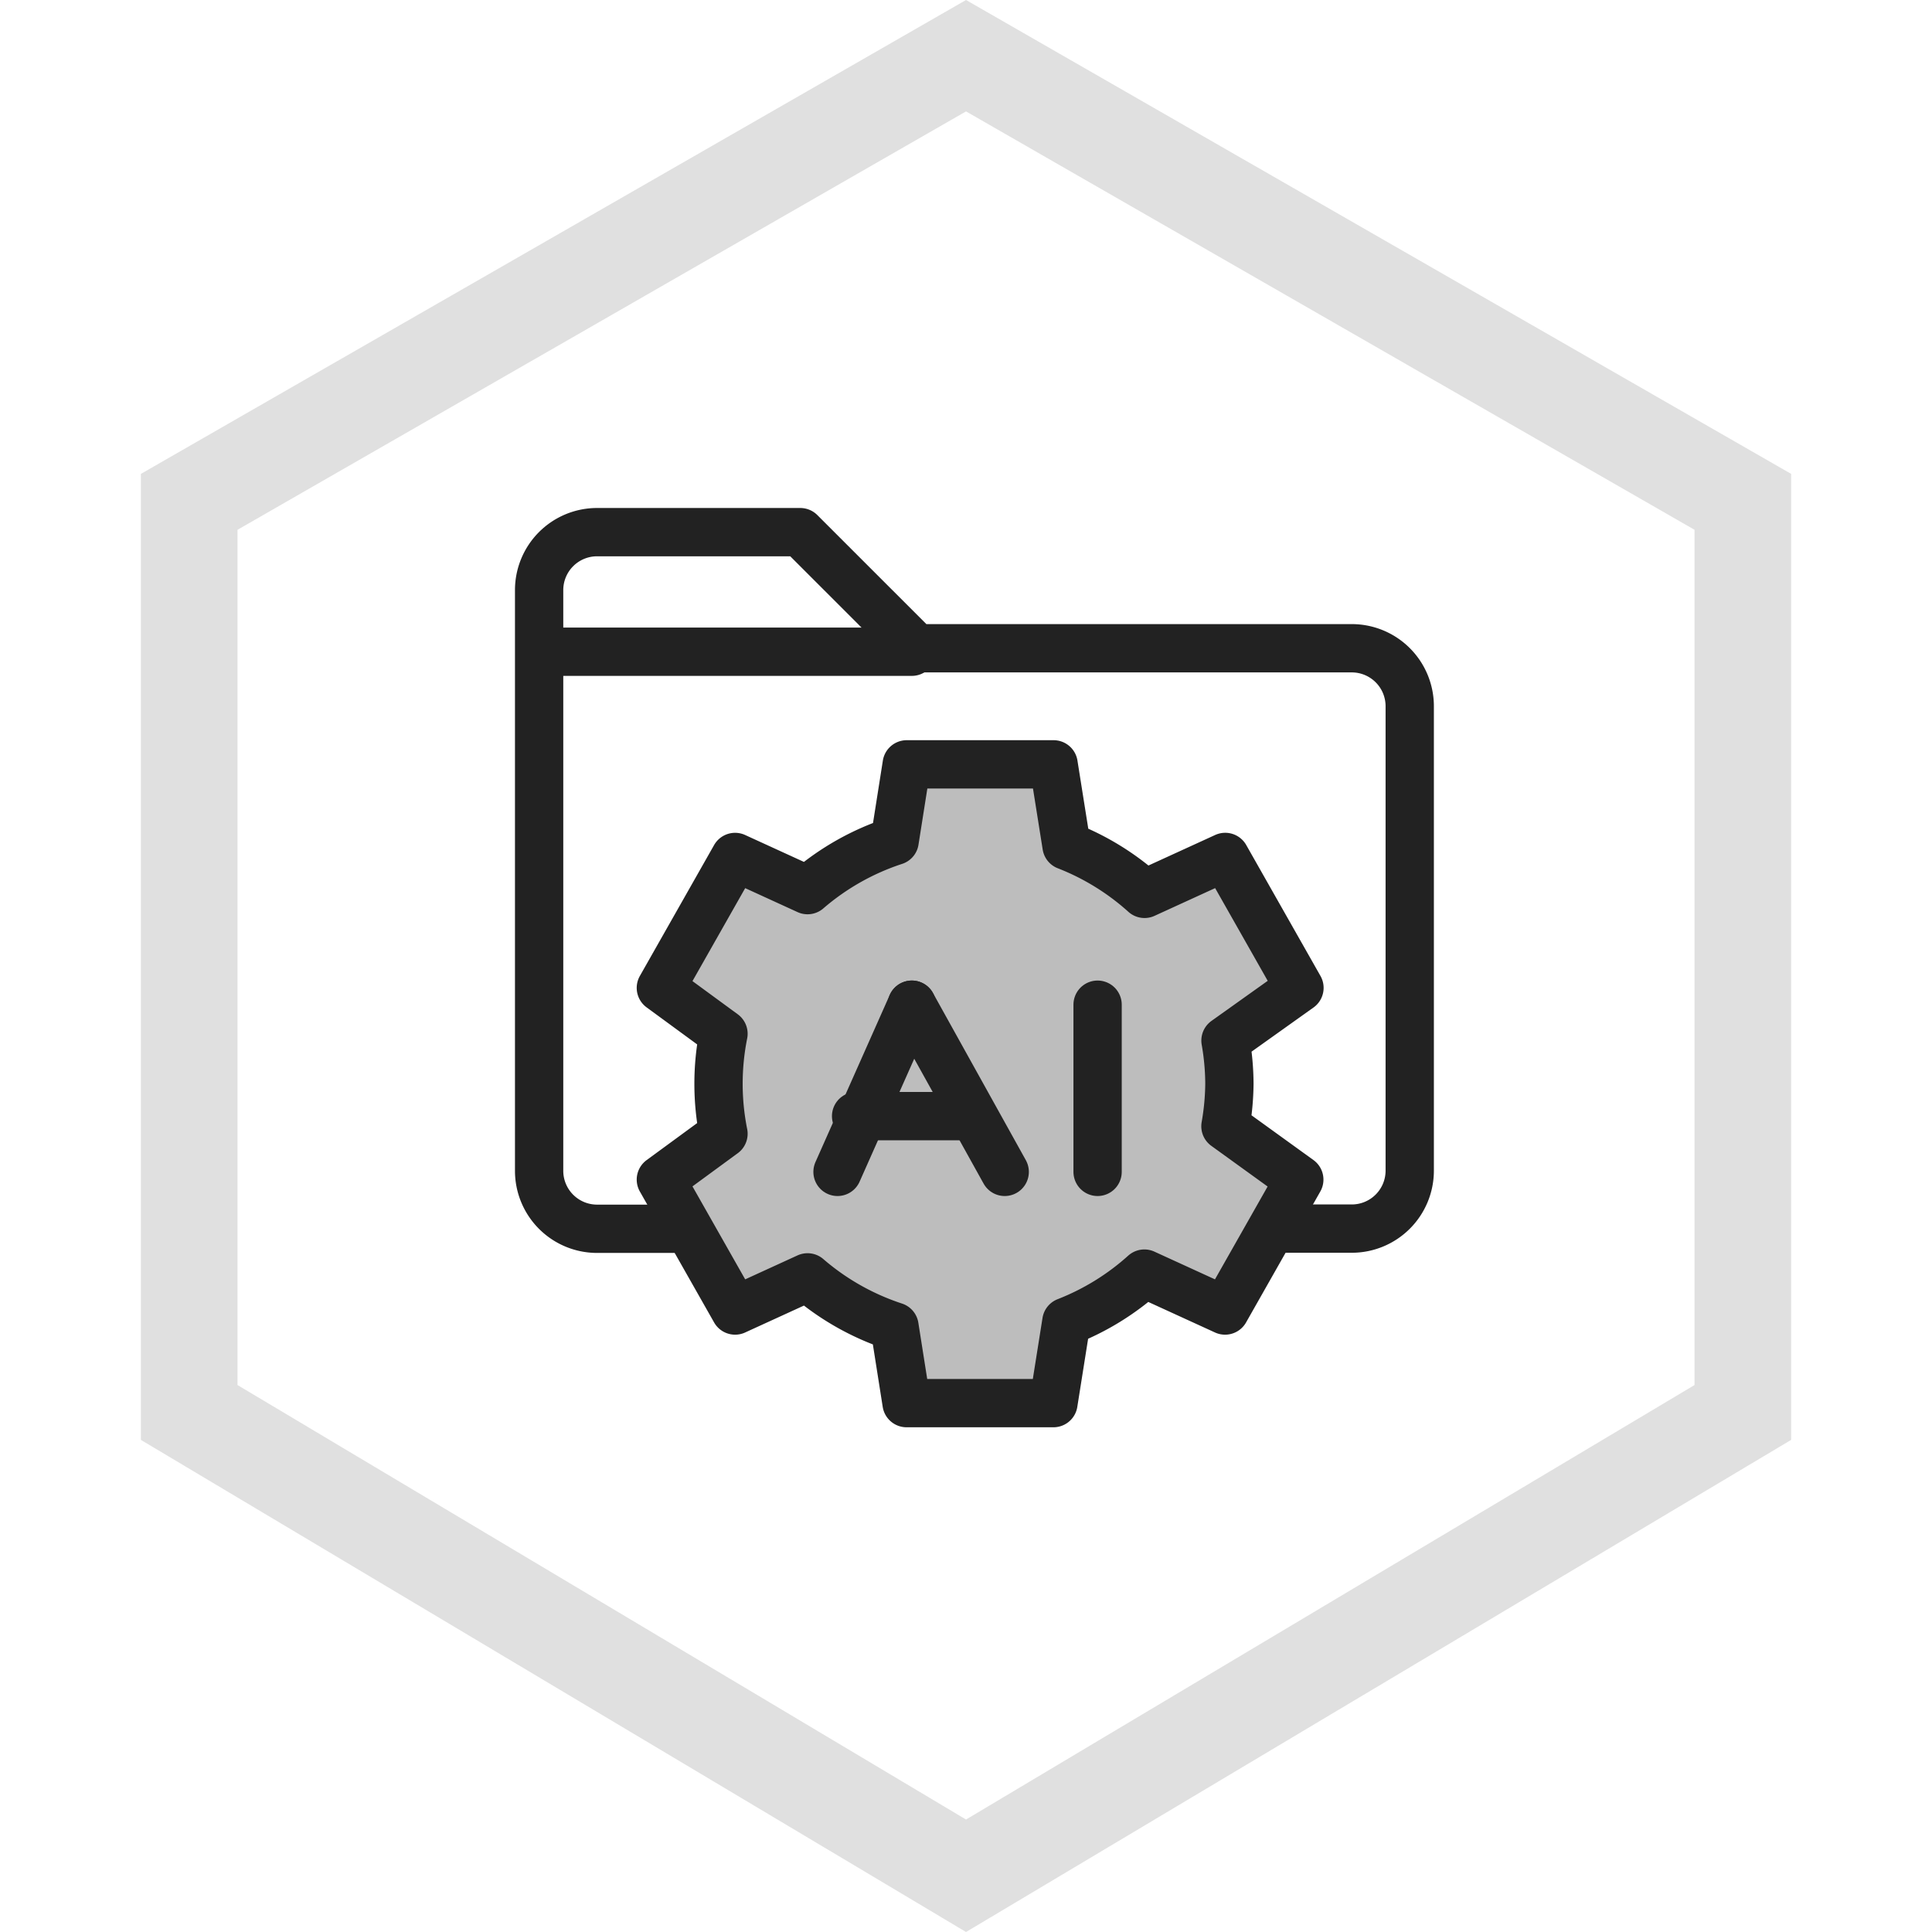
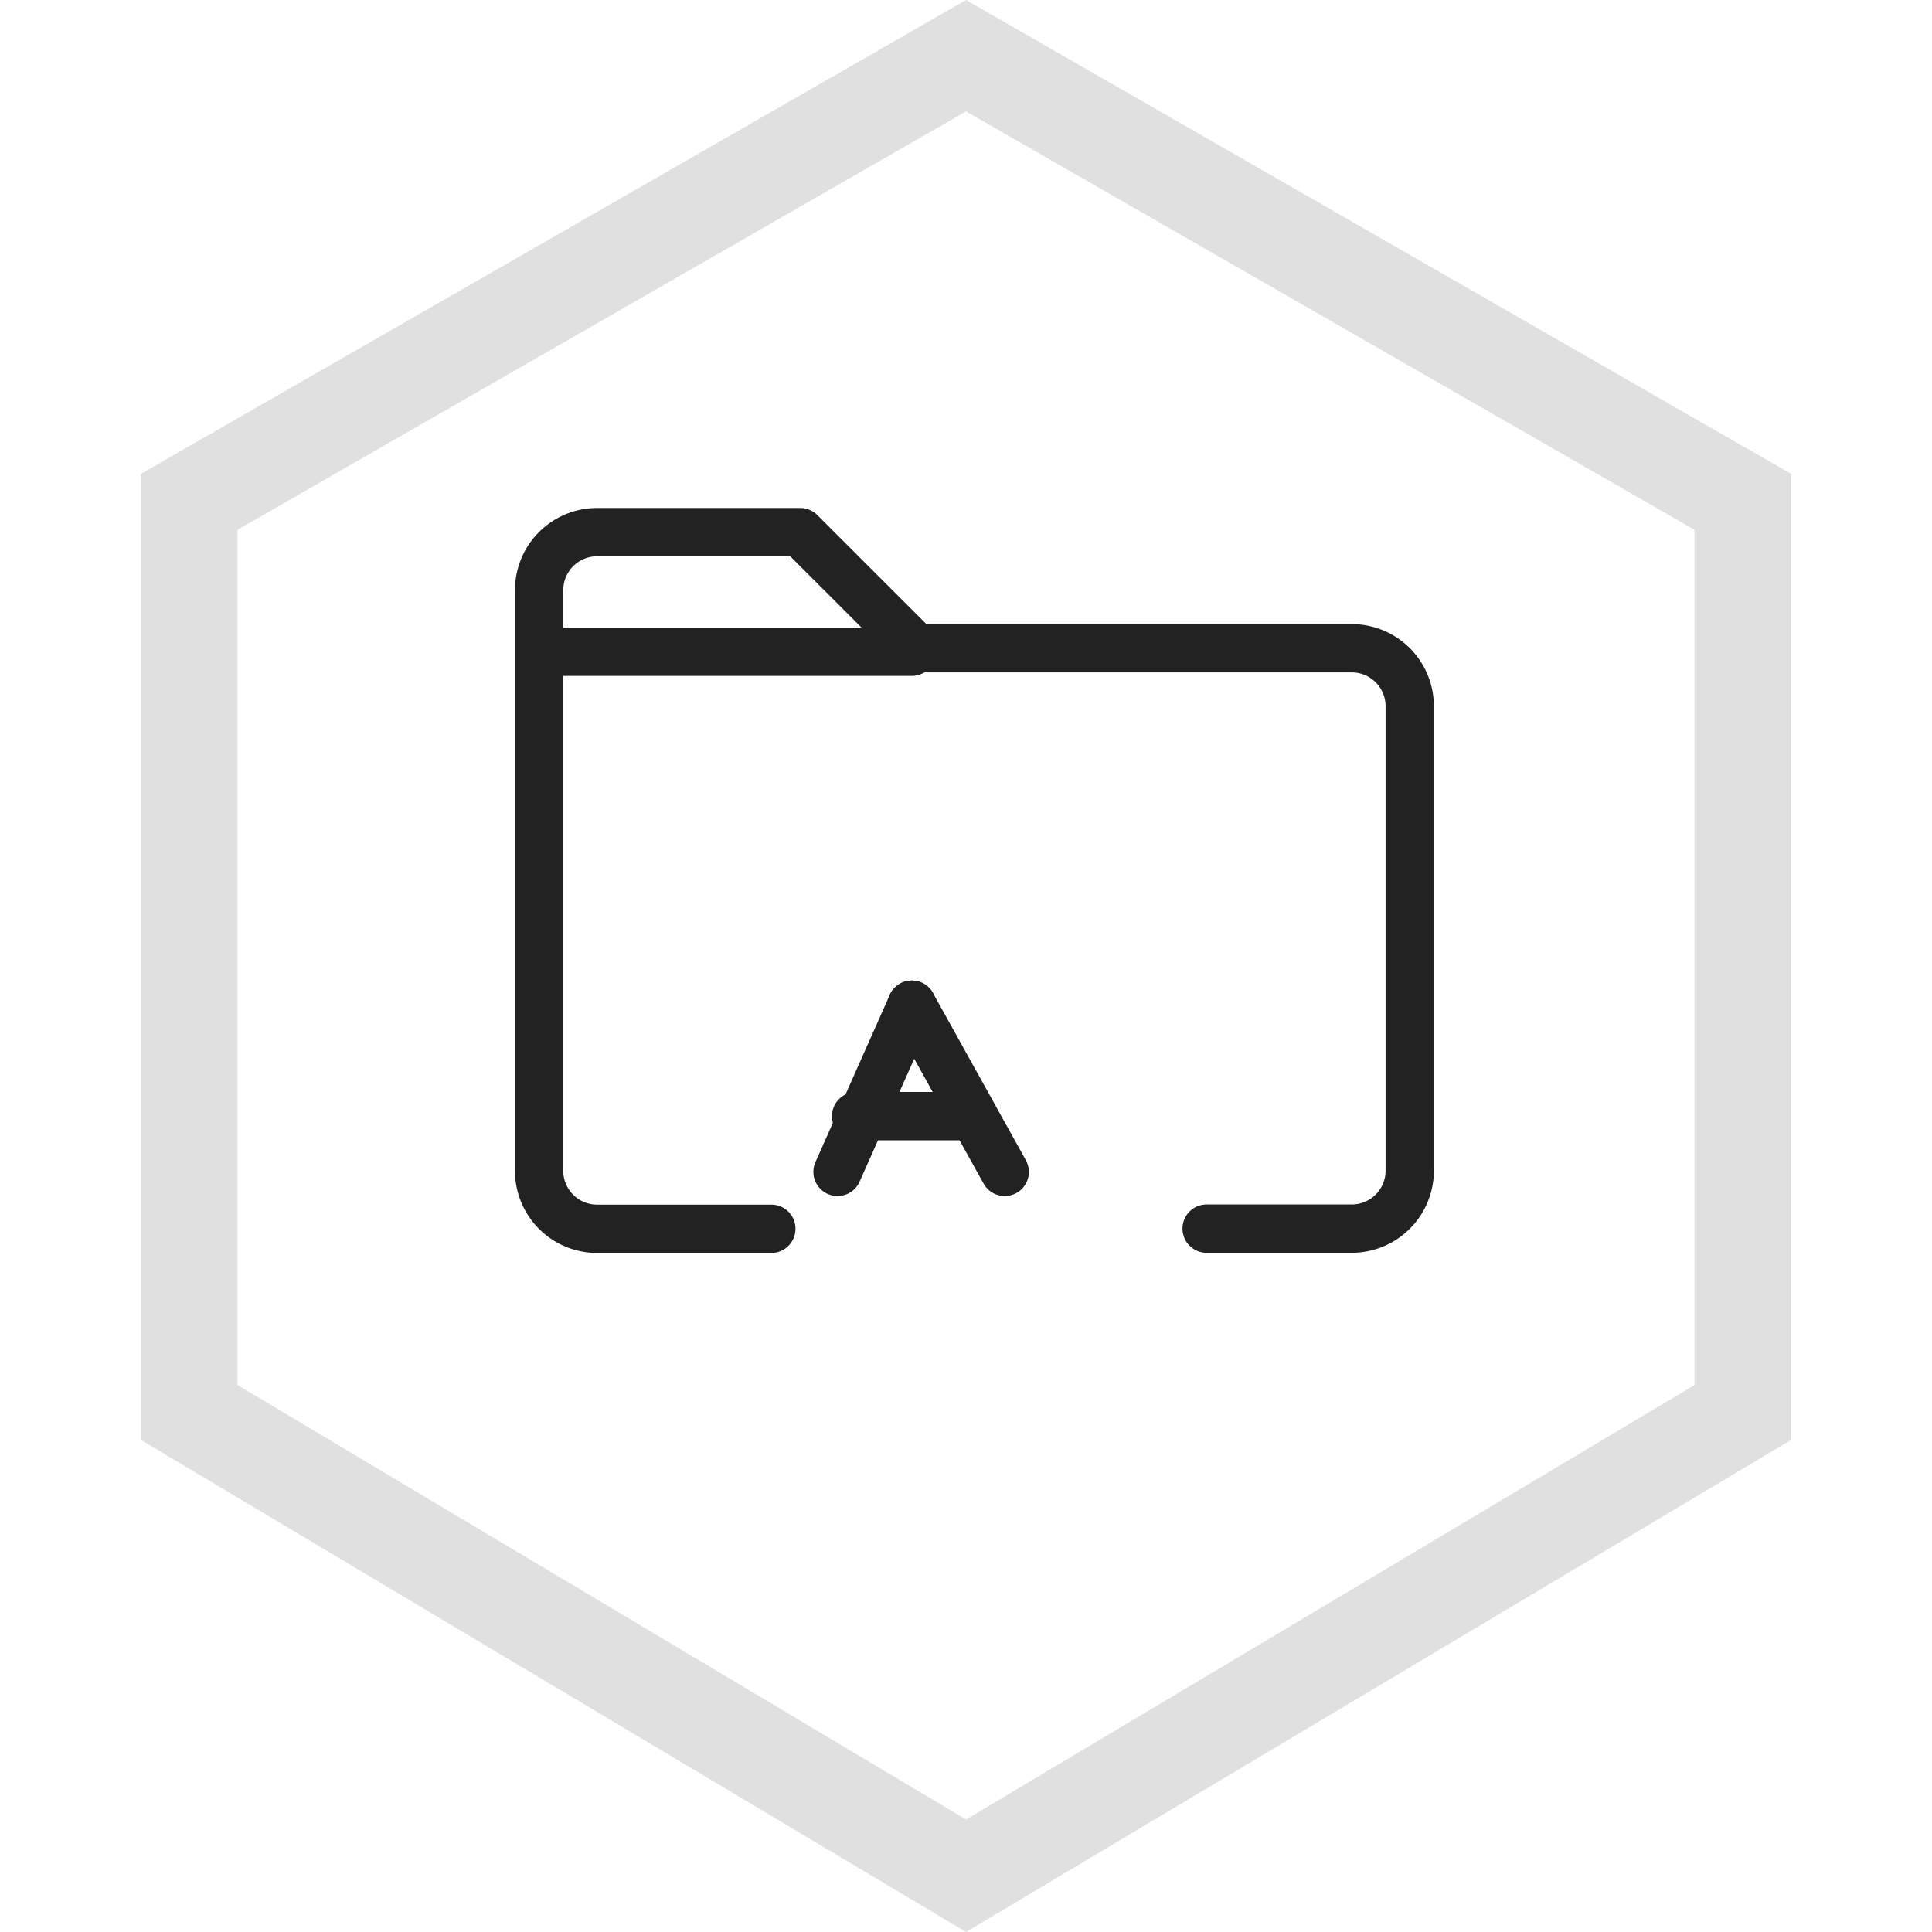
<svg xmlns="http://www.w3.org/2000/svg" width="80" height="80" viewBox="0 0 80 80">
  <defs>
    <clipPath id="clip-path">
      <rect id="사각형_173" data-name="사각형 173" width="80" height="80" transform="translate(-0.385 0)" fill="#fff" stroke="#707070" stroke-width="1" />
    </clipPath>
  </defs>
  <g id="labeling-hexagon4" transform="translate(0.385 0)" clip-path="url(#clip-path)">
    <g id="패스_42" data-name="패스 42" transform="translate(-205.28 0.169)" fill="none" stroke-linecap="round" stroke-dasharray="10 0">
-       <path d="M244.9-.169,210.729,19.454v40L244.9,79.831l34.167-20.377v-40Z" stroke="none" />
      <path d="M 244.896 -0.169 L 247.892 1.552 C 247.892 1.552 247.892 1.552 247.892 1.552 C 250.399 2.991 253.567 4.811 253.567 4.811 C 253.569 4.812 253.571 4.813 253.572 4.814 C 253.572 4.814 254.948 5.604 256.603 6.555 L 256.607 6.557 C 256.623 6.566 256.638 6.575 256.654 6.584 L 256.654 6.584 C 256.662 6.588 256.669 6.593 256.677 6.597 L 256.68 6.599 C 256.683 6.601 256.686 6.603 256.69 6.605 L 256.693 6.606 C 256.695 6.607 256.696 6.608 256.698 6.609 L 256.719 6.621 C 256.721 6.622 256.722 6.623 256.723 6.624 L 256.743 6.635 C 256.745 6.636 256.746 6.637 256.747 6.638 L 256.758 6.644 C 256.758 6.644 256.758 6.644 256.759 6.644 L 256.795 6.665 C 256.795 6.665 256.795 6.665 256.795 6.665 L 256.808 6.672 C 256.813 6.675 256.817 6.678 256.822 6.681 L 256.831 6.686 C 256.835 6.688 256.838 6.69 256.843 6.692 L 262.247 9.796 C 262.248 9.797 262.249 9.797 262.249 9.797 C 262.298 9.825 265.609 11.727 268.125 13.172 L 268.131 13.175 C 268.137 13.179 268.142 13.182 268.148 13.185 L 268.205 13.218 C 268.207 13.219 268.209 13.22 268.211 13.221 L 268.214 13.223 C 268.216 13.224 268.217 13.225 268.219 13.226 L 268.23 13.232 C 268.23 13.232 268.231 13.233 268.232 13.233 L 268.237 13.236 C 268.24 13.238 268.242 13.239 268.245 13.241 L 268.251 13.245 C 268.253 13.246 268.255 13.247 268.256 13.247 L 268.263 13.251 C 268.264 13.252 268.265 13.253 268.266 13.253 L 268.299 13.272 C 268.301 13.273 268.304 13.275 268.306 13.276 L 268.334 13.292 C 268.335 13.293 268.336 13.293 268.338 13.294 L 270.923 14.779 C 270.923 14.779 270.924 14.78 270.925 14.78 L 270.927 14.781 C 270.927 14.781 270.927 14.781 270.927 14.781 L 270.928 14.782 C 270.928 14.782 270.928 14.782 270.928 14.782 L 270.928 14.782 C 270.929 14.782 270.929 14.782 270.929 14.782 L 270.929 14.782 C 270.929 14.782 270.929 14.783 270.929 14.783 L 270.93 14.783 C 270.93 14.783 270.93 14.783 270.93 14.783 L 270.93 14.783 C 270.93 14.783 270.93 14.783 270.931 14.783 L 270.933 14.784 C 270.933 14.785 270.933 14.785 270.934 14.785 L 270.934 14.785 C 270.935 14.786 270.937 14.787 270.938 14.788 L 270.938 14.788 C 270.941 14.789 270.944 14.791 270.948 14.793 L 270.95 14.795 C 270.951 14.795 270.951 14.795 270.951 14.795 L 270.952 14.796 C 270.953 14.796 270.953 14.796 270.954 14.797 L 270.955 14.797 C 270.956 14.798 270.957 14.798 270.958 14.799 L 270.958 14.799 C 270.959 14.8 270.96 14.8 270.961 14.801 L 270.962 14.801 C 270.964 14.803 270.966 14.804 270.969 14.805 L 270.969 14.805 C 270.97 14.806 270.971 14.807 270.973 14.808 L 270.973 14.808 C 270.973 14.808 270.974 14.808 270.975 14.809 L 270.975 14.809 C 270.975 14.809 270.976 14.809 270.976 14.81 L 270.978 14.81 C 270.98 14.812 270.983 14.813 270.985 14.815 L 270.986 14.815 C 270.987 14.816 270.989 14.817 270.99 14.818 L 270.991 14.818 C 270.992 14.819 270.993 14.819 270.994 14.82 L 270.996 14.821 C 270.997 14.822 270.999 14.823 271 14.823 L 271 14.823 C 271.002 14.824 271.004 14.825 271.005 14.826 L 271.006 14.826 C 271.007 14.827 271.009 14.828 271.011 14.829 L 271.011 14.83 C 271.012 14.83 271.012 14.83 271.013 14.831 L 271.023 14.836 C 271.024 14.837 271.026 14.838 271.027 14.839 L 271.029 14.84 C 271.03 14.841 271.032 14.841 271.033 14.842 L 271.034 14.843 C 271.036 14.844 271.038 14.845 271.039 14.846 L 271.041 14.847 C 271.045 14.849 271.049 14.851 271.053 14.854 L 271.053 14.854 C 271.057 14.856 271.061 14.858 271.065 14.861 L 271.068 14.862 C 271.072 14.864 271.076 14.867 271.08 14.869 L 271.081 14.869 C 271.083 14.871 271.085 14.872 271.087 14.873 L 271.088 14.874 C 271.09 14.875 271.092 14.876 271.094 14.877 L 271.095 14.878 C 271.105 14.883 271.114 14.889 271.124 14.895 L 271.128 14.897 C 271.129 14.897 271.129 14.898 271.13 14.898 L 271.13 14.898 C 271.139 14.903 271.149 14.909 271.158 14.914 L 271.161 14.916 C 271.166 14.919 271.172 14.922 271.177 14.925 L 271.178 14.925 C 271.182 14.928 271.186 14.93 271.19 14.932 L 271.198 14.937 C 271.203 14.94 271.209 14.943 271.214 14.946 L 271.215 14.947 C 271.218 14.948 271.221 14.95 271.224 14.952 L 271.225 14.952 C 271.226 14.953 271.228 14.954 271.229 14.955 L 271.229 14.955 C 271.23 14.955 271.231 14.956 271.232 14.957 L 271.236 14.959 C 271.237 14.959 271.237 14.959 271.237 14.96 L 271.241 14.962 C 271.241 14.962 271.242 14.962 271.242 14.962 L 271.244 14.964 C 271.246 14.964 271.247 14.965 271.249 14.966 L 271.251 14.967 C 271.251 14.967 271.251 14.968 271.252 14.968 L 271.256 14.97 C 271.258 14.971 271.26 14.973 271.262 14.974 L 271.266 14.976 C 271.267 14.976 271.267 14.977 271.267 14.977 L 271.287 14.988 C 271.288 14.989 271.288 14.989 271.289 14.989 L 271.293 14.991 C 271.293 14.991 271.293 14.992 271.293 14.992 L 271.298 14.994 C 271.301 14.996 271.303 14.997 271.306 14.999 L 271.308 15 C 271.309 15 271.31 15.001 271.31 15.001 L 271.314 15.004 C 271.314 15.004 271.315 15.004 271.315 15.004 L 271.32 15.007 C 271.333 15.014 271.346 15.022 271.36 15.03 L 271.364 15.033 C 271.367 15.034 271.37 15.036 271.373 15.038 L 271.375 15.038 C 271.376 15.039 271.378 15.04 271.38 15.041 L 271.38 15.042 C 271.382 15.042 271.383 15.043 271.385 15.044 L 271.387 15.045 C 271.39 15.047 271.394 15.049 271.398 15.052 L 271.398 15.052 C 271.401 15.054 271.404 15.055 271.407 15.057 L 271.41 15.059 C 271.418 15.063 271.426 15.068 271.434 15.072 L 271.434 15.073 C 271.438 15.075 271.442 15.077 271.446 15.08 L 271.446 15.08 C 271.449 15.081 271.452 15.083 271.454 15.084 L 271.466 15.091 C 271.48 15.099 271.495 15.107 271.51 15.116 L 271.511 15.116 C 271.528 15.126 271.545 15.136 271.562 15.146 L 271.565 15.147 C 271.582 15.158 271.6 15.168 271.618 15.178 L 271.62 15.179 C 271.634 15.187 271.647 15.195 271.661 15.203 L 271.662 15.203 C 271.666 15.206 271.669 15.208 271.673 15.21 L 271.681 15.215 C 271.689 15.219 271.697 15.224 271.705 15.228 L 271.706 15.228 C 271.735 15.245 271.765 15.262 271.795 15.28 L 271.797 15.281 C 271.827 15.298 271.858 15.316 271.89 15.334 L 271.891 15.335 C 271.901 15.34 271.91 15.346 271.92 15.352 L 271.927 15.355 C 271.947 15.367 271.967 15.378 271.987 15.39 L 271.99 15.392 C 272.011 15.404 272.032 15.416 272.054 15.428 L 272.059 15.431 C 272.069 15.437 272.079 15.443 272.089 15.449 L 272.092 15.451 C 272.101 15.455 272.109 15.46 272.117 15.465 L 272.118 15.465 C 272.119 15.466 272.12 15.467 272.121 15.467 L 272.129 15.472 C 272.133 15.474 272.137 15.476 272.141 15.478 L 272.145 15.481 C 272.15 15.483 272.154 15.486 272.158 15.488 L 272.164 15.492 C 272.168 15.494 272.173 15.497 272.177 15.499 L 272.182 15.502 C 272.183 15.503 272.184 15.503 272.184 15.503 L 272.219 15.523 C 272.221 15.524 272.223 15.526 272.226 15.527 L 272.236 15.533 C 272.238 15.534 272.239 15.535 272.241 15.536 L 272.242 15.536 C 272.245 15.538 272.247 15.54 272.25 15.541 L 272.251 15.542 C 272.256 15.544 272.26 15.547 272.265 15.55 L 272.272 15.554 C 272.283 15.56 272.294 15.566 272.305 15.573 L 272.306 15.573 C 272.317 15.58 272.328 15.586 272.34 15.593 L 272.345 15.596 C 272.356 15.602 272.368 15.609 272.379 15.615 L 272.38 15.616 C 272.392 15.623 272.404 15.63 272.416 15.636 L 272.42 15.639 C 272.43 15.645 272.441 15.651 272.452 15.657 L 272.458 15.661 C 272.466 15.665 272.475 15.67 272.483 15.675 L 272.498 15.684 C 272.5 15.685 272.501 15.685 272.503 15.686 L 272.504 15.687 C 272.552 15.715 272.6 15.742 272.65 15.771 L 272.651 15.772 C 272.678 15.787 272.704 15.802 272.731 15.817 L 272.731 15.817 C 272.757 15.832 272.784 15.848 272.81 15.863 L 272.817 15.867 C 272.818 15.867 272.82 15.868 272.821 15.869 L 272.823 15.87 C 272.928 15.931 273.036 15.993 273.147 16.056 L 273.15 16.058 C 273.206 16.09 273.263 16.123 273.321 16.156 L 273.325 16.159 C 273.353 16.174 273.38 16.19 273.408 16.206 L 273.413 16.209 C 273.424 16.215 273.434 16.221 273.444 16.227 L 273.444 16.227 C 273.447 16.229 273.45 16.23 273.453 16.232 L 273.459 16.235 C 273.465 16.239 273.471 16.242 273.477 16.246 L 273.478 16.246 C 273.484 16.25 273.49 16.253 273.496 16.257 L 273.516 16.268 C 273.517 16.269 273.518 16.27 273.52 16.27 L 273.523 16.272 C 273.529 16.276 273.536 16.279 273.542 16.283 L 273.547 16.286 C 273.56 16.294 273.574 16.301 273.587 16.309 L 273.591 16.312 C 273.62 16.328 273.649 16.345 273.678 16.361 L 273.682 16.364 C 273.742 16.398 273.801 16.432 273.861 16.466 L 273.866 16.469 C 273.986 16.538 274.107 16.608 274.229 16.678 L 274.239 16.684 C 274.3 16.718 274.36 16.753 274.42 16.788 L 274.426 16.791 C 274.457 16.808 274.487 16.826 274.518 16.843 L 274.518 16.844 C 274.534 16.853 274.549 16.861 274.565 16.87 L 274.566 16.871 C 274.58 16.88 274.595 16.888 274.61 16.896 L 274.617 16.901 C 274.619 16.902 274.621 16.903 274.623 16.904 L 274.625 16.905 C 274.629 16.907 274.632 16.909 274.636 16.911 L 274.637 16.912 C 274.645 16.916 274.652 16.921 274.659 16.925 L 274.662 16.927 C 274.676 16.934 274.69 16.942 274.704 16.95 L 274.712 16.955 C 274.725 16.962 274.738 16.97 274.751 16.978 L 274.757 16.981 C 274.765 16.985 274.771 16.989 274.779 16.994 L 274.78 16.994 C 274.786 16.998 274.792 17.001 274.798 17.004 L 274.808 17.01 C 274.822 17.018 274.835 17.026 274.849 17.034 L 274.852 17.036 C 274.863 17.042 274.874 17.048 274.885 17.055 L 274.892 17.059 C 274.892 17.059 274.892 17.059 274.892 17.059 L 274.904 17.065 C 274.918 17.073 274.932 17.082 274.946 17.09 L 274.946 17.09 C 274.961 17.098 274.975 17.106 274.99 17.115 L 275.002 17.122 C 275.031 17.138 275.059 17.154 275.088 17.171 L 275.091 17.173 C 275.121 17.19 275.152 17.208 275.183 17.225 L 275.186 17.227 C 275.248 17.263 275.31 17.299 275.373 17.335 L 275.377 17.337 C 275.503 17.409 275.627 17.481 275.751 17.552 L 275.754 17.554 C 276.003 17.697 276.248 17.837 276.486 17.974 L 276.499 17.981 C 276.571 18.023 276.644 18.064 276.715 18.105 C 276.715 18.105 276.715 18.105 276.715 18.105 L 278.94 19.383 C 278.94 19.383 278.94 19.383 278.94 19.383 C 279.019 19.429 279.062 19.454 279.062 19.454 L 279.062 19.454 C 279.062 19.454 279.062 20.07 279.062 20.07 C 279.062 20.071 279.062 20.073 279.062 20.075 C 279.062 20.075 279.062 30.075 279.062 30.075 C 279.062 30.077 279.062 30.079 279.062 30.081 C 279.062 30.081 279.062 40.081 279.062 40.081 C 279.062 40.082 279.062 40.084 279.062 40.086 C 279.062 40.086 279.062 50.086 279.062 50.086 C 279.062 50.088 279.062 50.09 279.062 50.092 C 279.062 50.092 279.062 54.065 279.062 56.835 C 279.062 56.835 279.062 56.835 279.062 56.835 L 279.062 59.296 C 279.062 59.296 279.062 59.296 279.062 59.296 C 279.062 59.398 279.062 59.454 279.062 59.454 L 279.062 59.454 C 279.062 59.454 278.515 59.78 278.515 59.78 C 278.514 59.781 278.514 59.781 278.514 59.781 L 274.047 62.445 C 274.046 62.446 274.046 62.446 274.045 62.446 L 273.987 62.481 C 273.98 62.485 273.974 62.489 273.967 62.493 L 273.962 62.496 C 271.903 63.724 269.921 64.906 269.921 64.906 C 269.921 64.906 269.92 64.906 269.919 64.907 L 261.325 70.033 C 261.324 70.033 261.324 70.033 261.323 70.033 C 261.323 70.033 260.31 70.638 258.978 71.432 L 258.975 71.434 C 258.917 71.469 258.857 71.505 258.797 71.54 L 258.788 71.546 C 258.775 71.553 258.762 71.561 258.749 71.569 L 258.745 71.571 C 258.738 71.575 258.731 71.58 258.724 71.584 L 258.722 71.585 C 258.716 71.589 258.71 71.592 258.703 71.596 L 258.697 71.6 C 258.69 71.604 258.684 71.608 258.677 71.612 L 258.676 71.612 C 258.67 71.616 258.663 71.62 258.657 71.624 L 258.648 71.629 C 258.648 71.629 258.647 71.63 258.646 71.63 L 258.494 71.721 C 258.494 71.721 258.493 71.721 258.493 71.721 L 258.484 71.727 C 258.482 71.728 258.479 71.73 258.476 71.732 L 258.447 71.749 C 258.446 71.749 258.445 71.75 258.444 71.751 L 258.436 71.755 C 258.435 71.756 258.433 71.757 258.431 71.758 L 258.399 71.777 C 258.398 71.778 258.397 71.779 258.396 71.78 L 258.386 71.785 C 258.382 71.788 258.377 71.791 258.373 71.793 L 258.363 71.799 C 258.362 71.8 258.36 71.801 258.359 71.802 L 258.193 71.901 C 258.193 71.901 258.192 71.901 258.192 71.901 L 252.734 75.156 C 252.734 75.157 252.734 75.157 252.734 75.157 C 252.734 75.157 252.733 75.157 252.733 75.157 L 245.181 79.661 C 245.181 79.661 245.181 79.661 245.181 79.661 C 245.173 79.666 245.165 79.671 245.157 79.675 L 245.156 79.676 C 245.133 79.69 245.11 79.703 245.09 79.715 L 245.089 79.716 C 244.965 79.79 244.896 79.831 244.896 79.831 L 244.896 79.831 C 244.896 79.831 244.142 79.381 244.142 79.381 C 244.14 79.38 244.139 79.379 244.137 79.378 C 244.137 79.378 241.422 77.759 239.045 76.341 L 239.039 76.338 C 239.008 76.319 238.976 76.3 238.944 76.281 L 238.941 76.28 C 238.91 76.261 238.878 76.242 238.847 76.223 L 238.842 76.221 C 238.811 76.202 238.78 76.183 238.749 76.165 L 238.744 76.162 C 238.736 76.158 238.729 76.153 238.722 76.149 L 238.722 76.149 C 238.716 76.145 238.709 76.141 238.702 76.137 L 238.695 76.133 C 238.692 76.131 238.689 76.129 238.686 76.128 L 238.685 76.127 C 238.682 76.125 238.68 76.124 238.678 76.122 L 238.667 76.116 C 238.667 76.116 238.667 76.116 238.667 76.116 L 238.621 76.089 C 238.619 76.088 238.618 76.087 238.617 76.086 L 238.571 76.059 C 238.57 76.059 238.571 76.059 238.57 76.058 L 238.391 75.951 C 238.391 75.951 238.39 75.951 238.39 75.951 L 235.547 74.255 C 235.546 74.255 235.545 74.254 235.544 74.253 C 235.544 74.253 226.955 69.131 226.955 69.131 C 226.954 69.13 226.953 69.13 226.952 69.129 L 225.44 68.228 C 225.44 68.227 225.44 68.227 225.439 68.227 L 225.43 68.222 C 225.43 68.221 225.43 68.221 225.429 68.221 L 225.423 68.217 C 225.421 68.216 225.42 68.215 225.418 68.214 L 225.41 68.21 C 225.406 68.207 225.402 68.204 225.397 68.202 L 225.393 68.199 C 225.388 68.196 225.383 68.193 225.378 68.19 L 225.373 68.187 C 225.347 68.172 225.322 68.157 225.296 68.142 L 225.294 68.14 C 222.798 66.652 218.362 64.006 218.362 64.006 C 218.36 64.005 218.359 64.004 218.357 64.003 C 218.357 64.003 214.025 61.419 211.89 60.146 C 211.89 60.146 211.89 60.146 211.89 60.146 L 211.533 59.933 C 211.533 59.933 211.533 59.933 211.533 59.933 C 211.039 59.638 210.729 59.454 210.729 59.454 L 210.729 58.336 C 210.729 58.334 210.729 58.332 210.729 58.33 L 210.729 48.33 C 210.729 48.328 210.729 48.326 210.729 48.325 L 210.729 38.325 C 210.729 38.323 210.729 38.321 210.729 38.319 L 210.729 28.319 C 210.729 28.317 210.729 28.316 210.729 28.314 L 210.729 19.454 C 210.729 19.454 211.718 18.886 211.718 18.886 C 211.719 18.885 211.721 18.884 211.723 18.883 C 211.723 18.883 220.394 13.903 220.394 13.903 C 220.395 13.902 220.396 13.902 220.398 13.901 L 222.085 12.932 C 222.086 12.931 222.087 12.931 222.088 12.93 L 222.1 12.923 C 222.103 12.921 222.106 12.92 222.108 12.918 L 222.116 12.914 C 222.121 12.911 222.126 12.908 222.131 12.905 L 222.135 12.903 C 222.138 12.901 222.141 12.9 222.144 12.898 L 222.157 12.891 C 222.163 12.887 222.168 12.884 222.175 12.88 L 222.175 12.88 C 222.196 12.868 222.216 12.856 222.238 12.844 L 222.238 12.844 C 224.784 11.382 229.071 8.92 229.071 8.92 C 229.072 8.919 229.074 8.918 229.075 8.917 C 229.075 8.917 237.747 3.937 237.747 3.937 C 237.748 3.936 237.75 3.935 237.751 3.935 L 244.896 -0.169 Z M 251.577 8.281 C 251.576 8.281 251.576 8.28 251.575 8.28 L 244.896 4.444 L 239.744 7.402 C 239.743 7.403 239.741 7.404 239.739 7.405 L 231.067 12.386 C 231.066 12.387 231.064 12.388 231.063 12.389 L 222.391 17.369 C 222.389 17.37 222.388 17.371 222.386 17.372 L 214.729 21.769 L 214.729 28.314 C 214.729 28.316 214.729 28.317 214.729 28.319 L 214.729 38.319 C 214.729 38.321 214.729 38.323 214.729 38.325 L 214.729 48.325 C 214.729 48.326 214.729 48.328 214.729 48.33 L 214.729 57.182 L 220.406 60.568 C 220.408 60.569 220.409 60.57 220.411 60.571 L 228.999 65.693 C 229.001 65.694 229.003 65.695 229.004 65.696 L 237.593 70.818 C 237.594 70.819 237.596 70.82 237.597 70.821 L 244.896 75.174 L 250.681 71.723 C 250.683 71.722 250.684 71.721 250.686 71.72 L 259.275 66.598 C 259.276 66.597 259.278 66.596 259.279 66.595 L 267.866 61.474 C 267.868 61.473 267.87 61.471 267.873 61.47 L 275.062 57.182 L 275.062 50.092 C 275.062 50.09 275.062 50.088 275.062 50.086 L 275.062 40.086 C 275.062 40.084 275.062 40.082 275.062 40.081 L 275.062 30.081 C 275.062 30.079 275.062 30.077 275.062 30.075 L 275.062 21.769 L 268.933 18.249 C 268.931 18.248 268.929 18.247 268.928 18.246 L 260.256 13.266 C 260.255 13.265 260.253 13.264 260.252 13.263 L 251.58 8.283 C 251.579 8.282 251.578 8.281 251.577 8.281 Z" stroke="none" fill="#e0e0e0" />
    </g>
    <g id="_64_02_04" data-name="64_02_04" transform="translate(20.449 20.833)">
      <rect id="사각형_68" data-name="사각형 68" width="38.462" height="38.462" transform="translate(0)" fill="none" opacity="0" />
      <g id="그룹_76" data-name="그룹 76" transform="translate(1.49 1.202)">
        <path id="패스_114" data-name="패스 114" d="M1360.615,230.846H1353.4a2.4,2.4,0,0,1-2.4-2.4V204.4a2.4,2.4,0,0,1,2.4-2.4h8.413l4.808,4.808h18.029a2.4,2.4,0,0,1,2.4,2.4v19.231a2.4,2.4,0,0,1-2.4,2.4h-6.01" transform="translate(-1351 -202)" fill="none" stroke="#222" stroke-linecap="round" stroke-linejoin="round" stroke-width="2" />
        <line id="선_120" data-name="선 120" x2="15.385" transform="translate(0.048 4.952)" fill="none" stroke="#222" stroke-linecap="round" stroke-linejoin="round" stroke-width="2" />
      </g>
-       <path id="패스_115" data-name="패스 115" d="M1382.93,231.221a10.562,10.562,0,0,0-.162-1.783l3.063-2.183-3.074-5.421-3.341,1.529a10.567,10.567,0,0,0-3.23-1.992L1375.65,218h-6.082l-.5,3.171a10.541,10.541,0,0,0-3.606,2.037l-3-1.373-3.074,5.421,2.593,1.9a10.528,10.528,0,0,0,0,4.139l-2.593,1.9,3.074,5.421,3-1.373a10.537,10.537,0,0,0,3.6,2.035l.5,3.172h6.082l.535-3.371a10.567,10.567,0,0,0,3.23-1.992l3.341,1.529,3.074-5.421-3.058-2.209A10.641,10.641,0,0,0,1382.93,231.221Z" transform="translate(-1352.857 -207.183)" fill="#bdbdbd" stroke="#222" stroke-linecap="round" stroke-linejoin="round" stroke-width="2" />
      <g id="그룹_77" data-name="그룹 77" transform="translate(13.846 20.769)">
        <line id="선_121" data-name="선 121" y1="6.923" x2="3.077" transform="translate(0 0)" fill="none" stroke="#222" stroke-linecap="round" stroke-linejoin="round" stroke-width="2" />
        <line id="선_122" data-name="선 122" x2="3.846" y2="6.923" transform="translate(3.077 0)" fill="none" stroke="#222" stroke-linecap="round" stroke-linejoin="round" stroke-width="2" />
-         <line id="선_123" data-name="선 123" y1="6.923" transform="translate(10.769 0)" fill="none" stroke="#222" stroke-linecap="round" stroke-linejoin="round" stroke-width="2" />
        <line id="선_124" data-name="선 124" x2="4.615" transform="translate(0.769 4.615)" fill="none" stroke="#222" stroke-linecap="round" stroke-linejoin="round" stroke-width="2" />
      </g>
    </g>
  </g>
</svg>